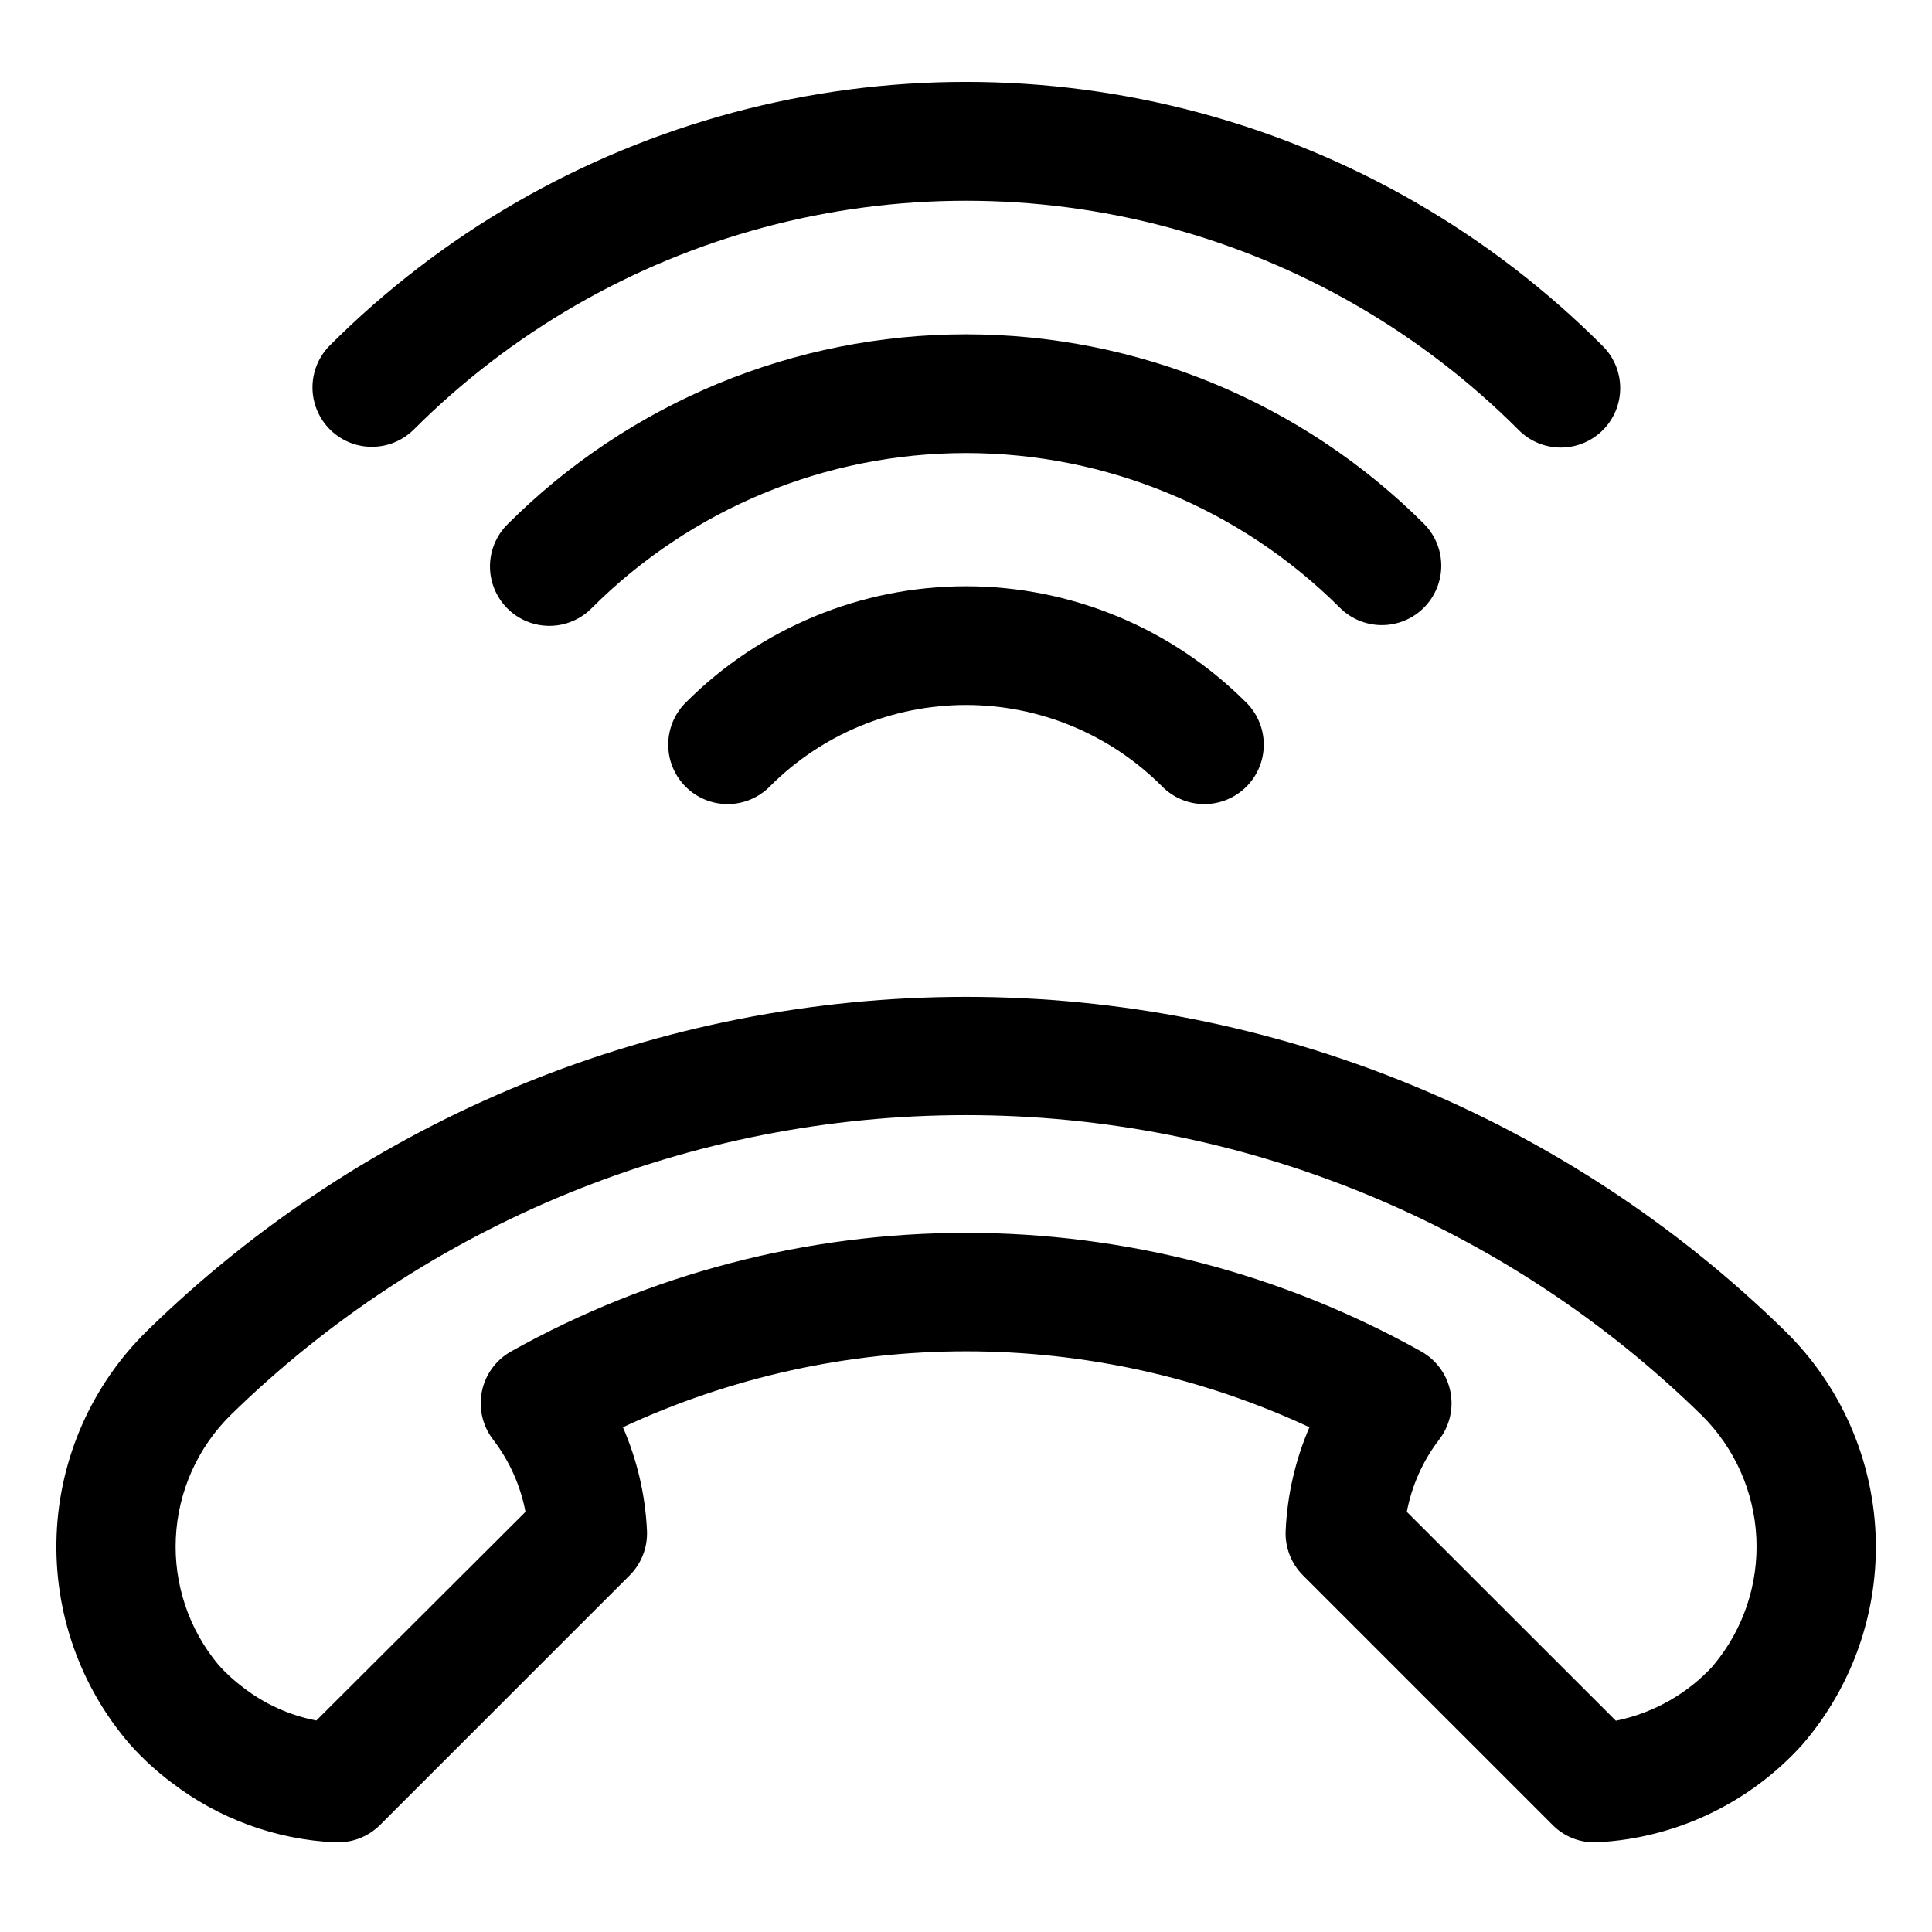
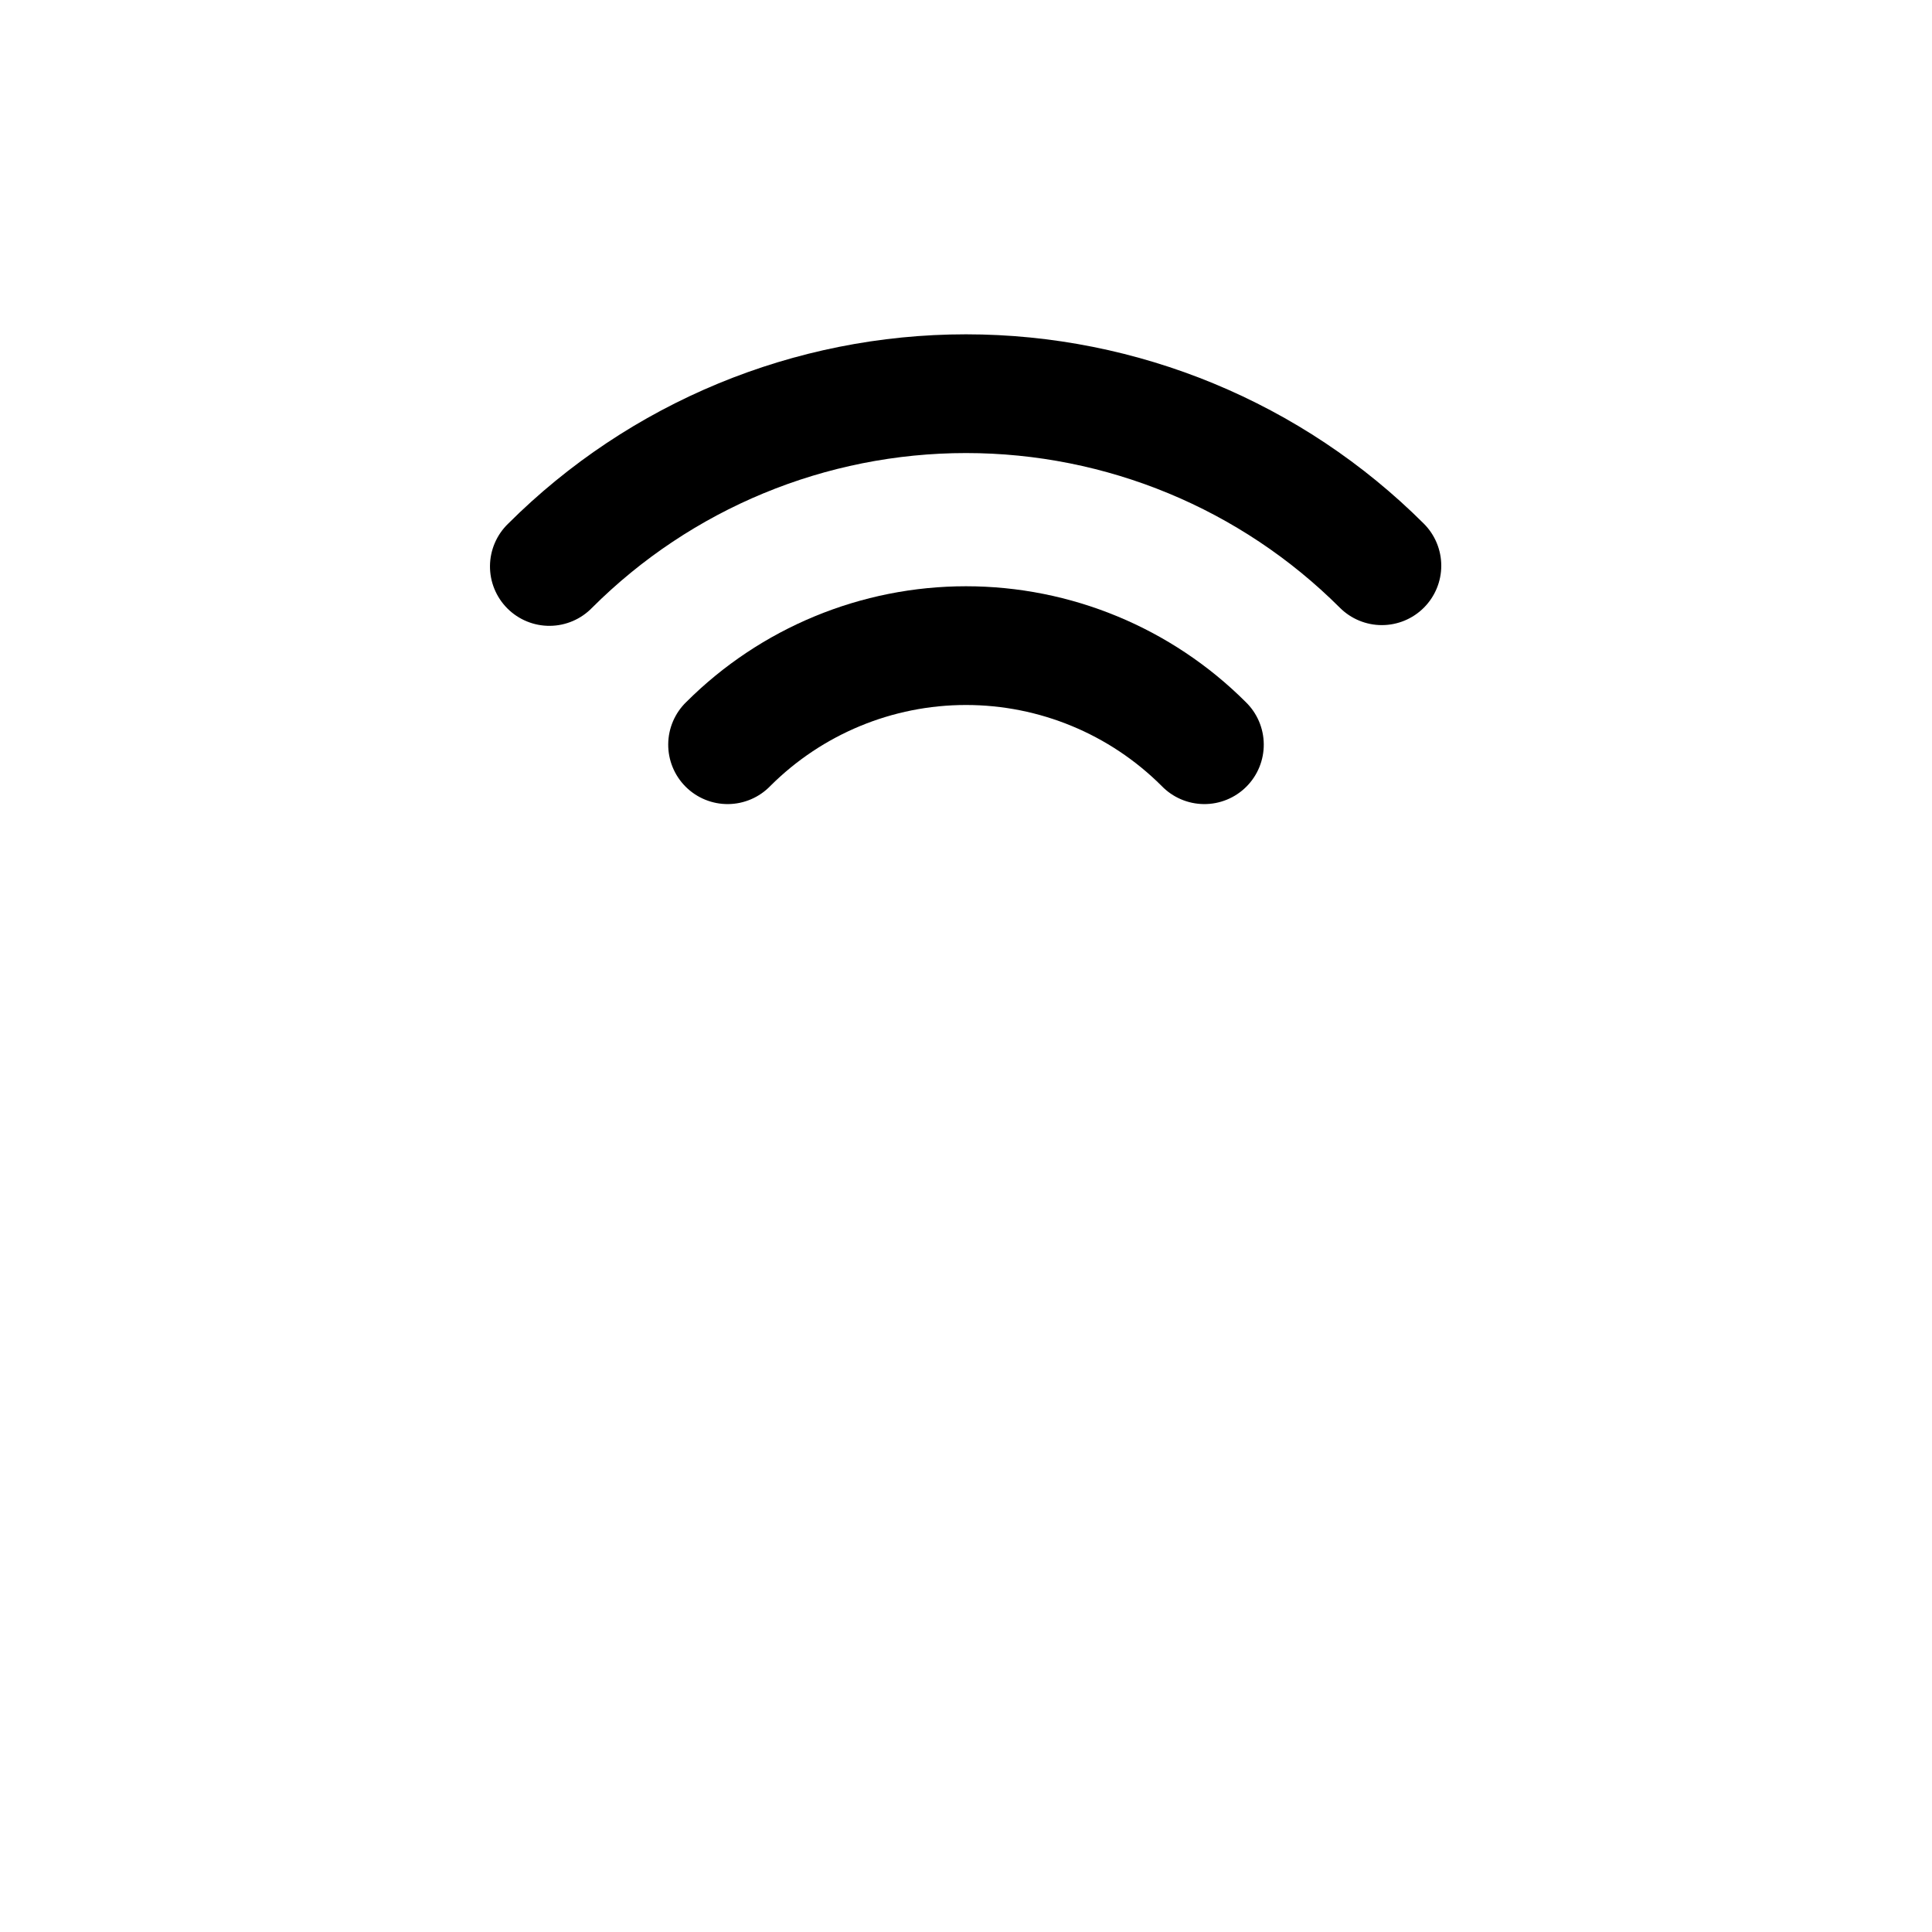
<svg xmlns="http://www.w3.org/2000/svg" fill="#000000" width="800px" height="800px" version="1.1" viewBox="144 144 512 512">
  <g>
-     <path d="m617.08 496.76c-57.992-56.781-135.93-88.582-217.09-88.582-81.164 0-159.09 31.801-217.09 88.582-14.539 14.293-23.086 33.594-23.895 53.969-0.805 20.375 6.184 40.289 19.551 55.688 3.301 3.68 6.953 7.023 10.91 9.984 12.488 9.586 27.617 15.113 43.344 15.836h0.789c4.172 0 8.176-1.66 11.129-4.613l66.125-66.125c3.144-3.141 4.812-7.465 4.598-11.902-0.438-9.434-2.598-18.707-6.375-27.363 28.492-13.254 59.539-20.121 90.969-20.121 31.426 0 62.473 6.867 90.969 20.121-3.738 8.664-5.871 17.938-6.297 27.363-0.219 4.438 1.453 8.762 4.598 11.902l66.125 66.125c3.125 3.164 7.457 4.836 11.902 4.598 20.809-1.086 40.332-10.391 54.285-25.867 13.324-15.418 20.273-35.336 19.43-55.699-0.844-20.359-9.422-39.637-23.98-53.895zm-18.895 88.48c-6.859 7.566-15.953 12.738-25.961 14.77l-55.402-55.355c1.32-6.973 4.262-13.535 8.578-19.16 2.789-3.617 3.867-8.266 2.961-12.738-0.906-4.473-3.707-8.336-7.684-10.582-36.863-20.625-78.402-31.457-120.64-31.457-42.246 0-83.781 10.832-120.65 31.457-3.973 2.246-6.777 6.109-7.684 10.582-0.906 4.473 0.176 9.121 2.961 12.738 4.328 5.621 7.273 12.188 8.598 19.16l-55.422 55.293c-7.031-1.344-13.648-4.32-19.316-8.691-2.406-1.789-4.629-3.812-6.629-6.047-7.852-9.414-11.883-21.43-11.297-33.676 0.582-12.242 5.738-23.824 14.445-32.449 52.082-51.004 122.08-79.566 194.98-79.566 72.895 0 142.89 28.562 194.97 79.566 8.719 8.629 13.879 20.215 14.461 32.465 0.586 12.25-3.453 24.277-11.312 33.691z" />
    <path d="m510.21 309.66c4.176 0 8.18-1.66 11.129-4.613 2.953-2.953 4.613-6.957 4.613-11.133 0-4.172-1.66-8.176-4.613-11.129-32.203-32.137-75.84-50.188-121.34-50.188s-89.137 18.051-121.34 50.188c-3.039 2.934-4.769 6.965-4.809 11.188-0.035 4.223 1.625 8.281 4.613 11.27 2.984 2.984 7.047 4.648 11.27 4.609 4.223-0.035 8.254-1.77 11.188-4.805 26.293-26.246 61.926-40.984 99.078-40.984 37.148 0 72.781 14.738 99.074 40.984 2.953 2.953 6.957 4.613 11.133 4.613z" />
-     <path d="m253.7 257.8c25.684-25.68 57.672-44.152 92.754-53.551 35.082-9.402 72.02-9.402 107.1 0 35.078 9.398 67.07 27.871 92.75 53.551 2.934 3.039 6.965 4.769 11.188 4.809 4.223 0.035 8.281-1.625 11.27-4.613 2.984-2.984 4.648-7.047 4.609-11.27-0.035-4.223-1.766-8.254-4.805-11.188-29.59-29.594-66.445-50.879-106.87-61.711s-82.984-10.832-123.41 0c-40.426 10.832-77.281 32.117-106.87 61.711-3.977 3.981-5.527 9.781-4.07 15.215 1.461 5.434 5.707 9.676 11.141 11.129s11.23-0.102 15.207-4.082z" />
    <path d="m325.89 330.02c-3.035 2.934-4.769 6.965-4.805 11.188-0.039 4.223 1.625 8.285 4.609 11.27 2.988 2.988 7.047 4.648 11.27 4.613 4.223-0.039 8.254-1.77 11.188-4.809 13.758-13.738 32.402-21.453 51.848-21.453 19.441 0 38.086 7.715 51.844 21.453 2.934 3.039 6.965 4.769 11.188 4.809 4.223 0.035 8.285-1.625 11.27-4.613 2.984-2.984 4.648-7.047 4.609-11.27-0.035-4.223-1.766-8.254-4.805-11.188-19.668-19.629-46.32-30.656-74.105-30.656-27.789 0-54.441 11.027-74.109 30.656z" />
  </g>
</svg>